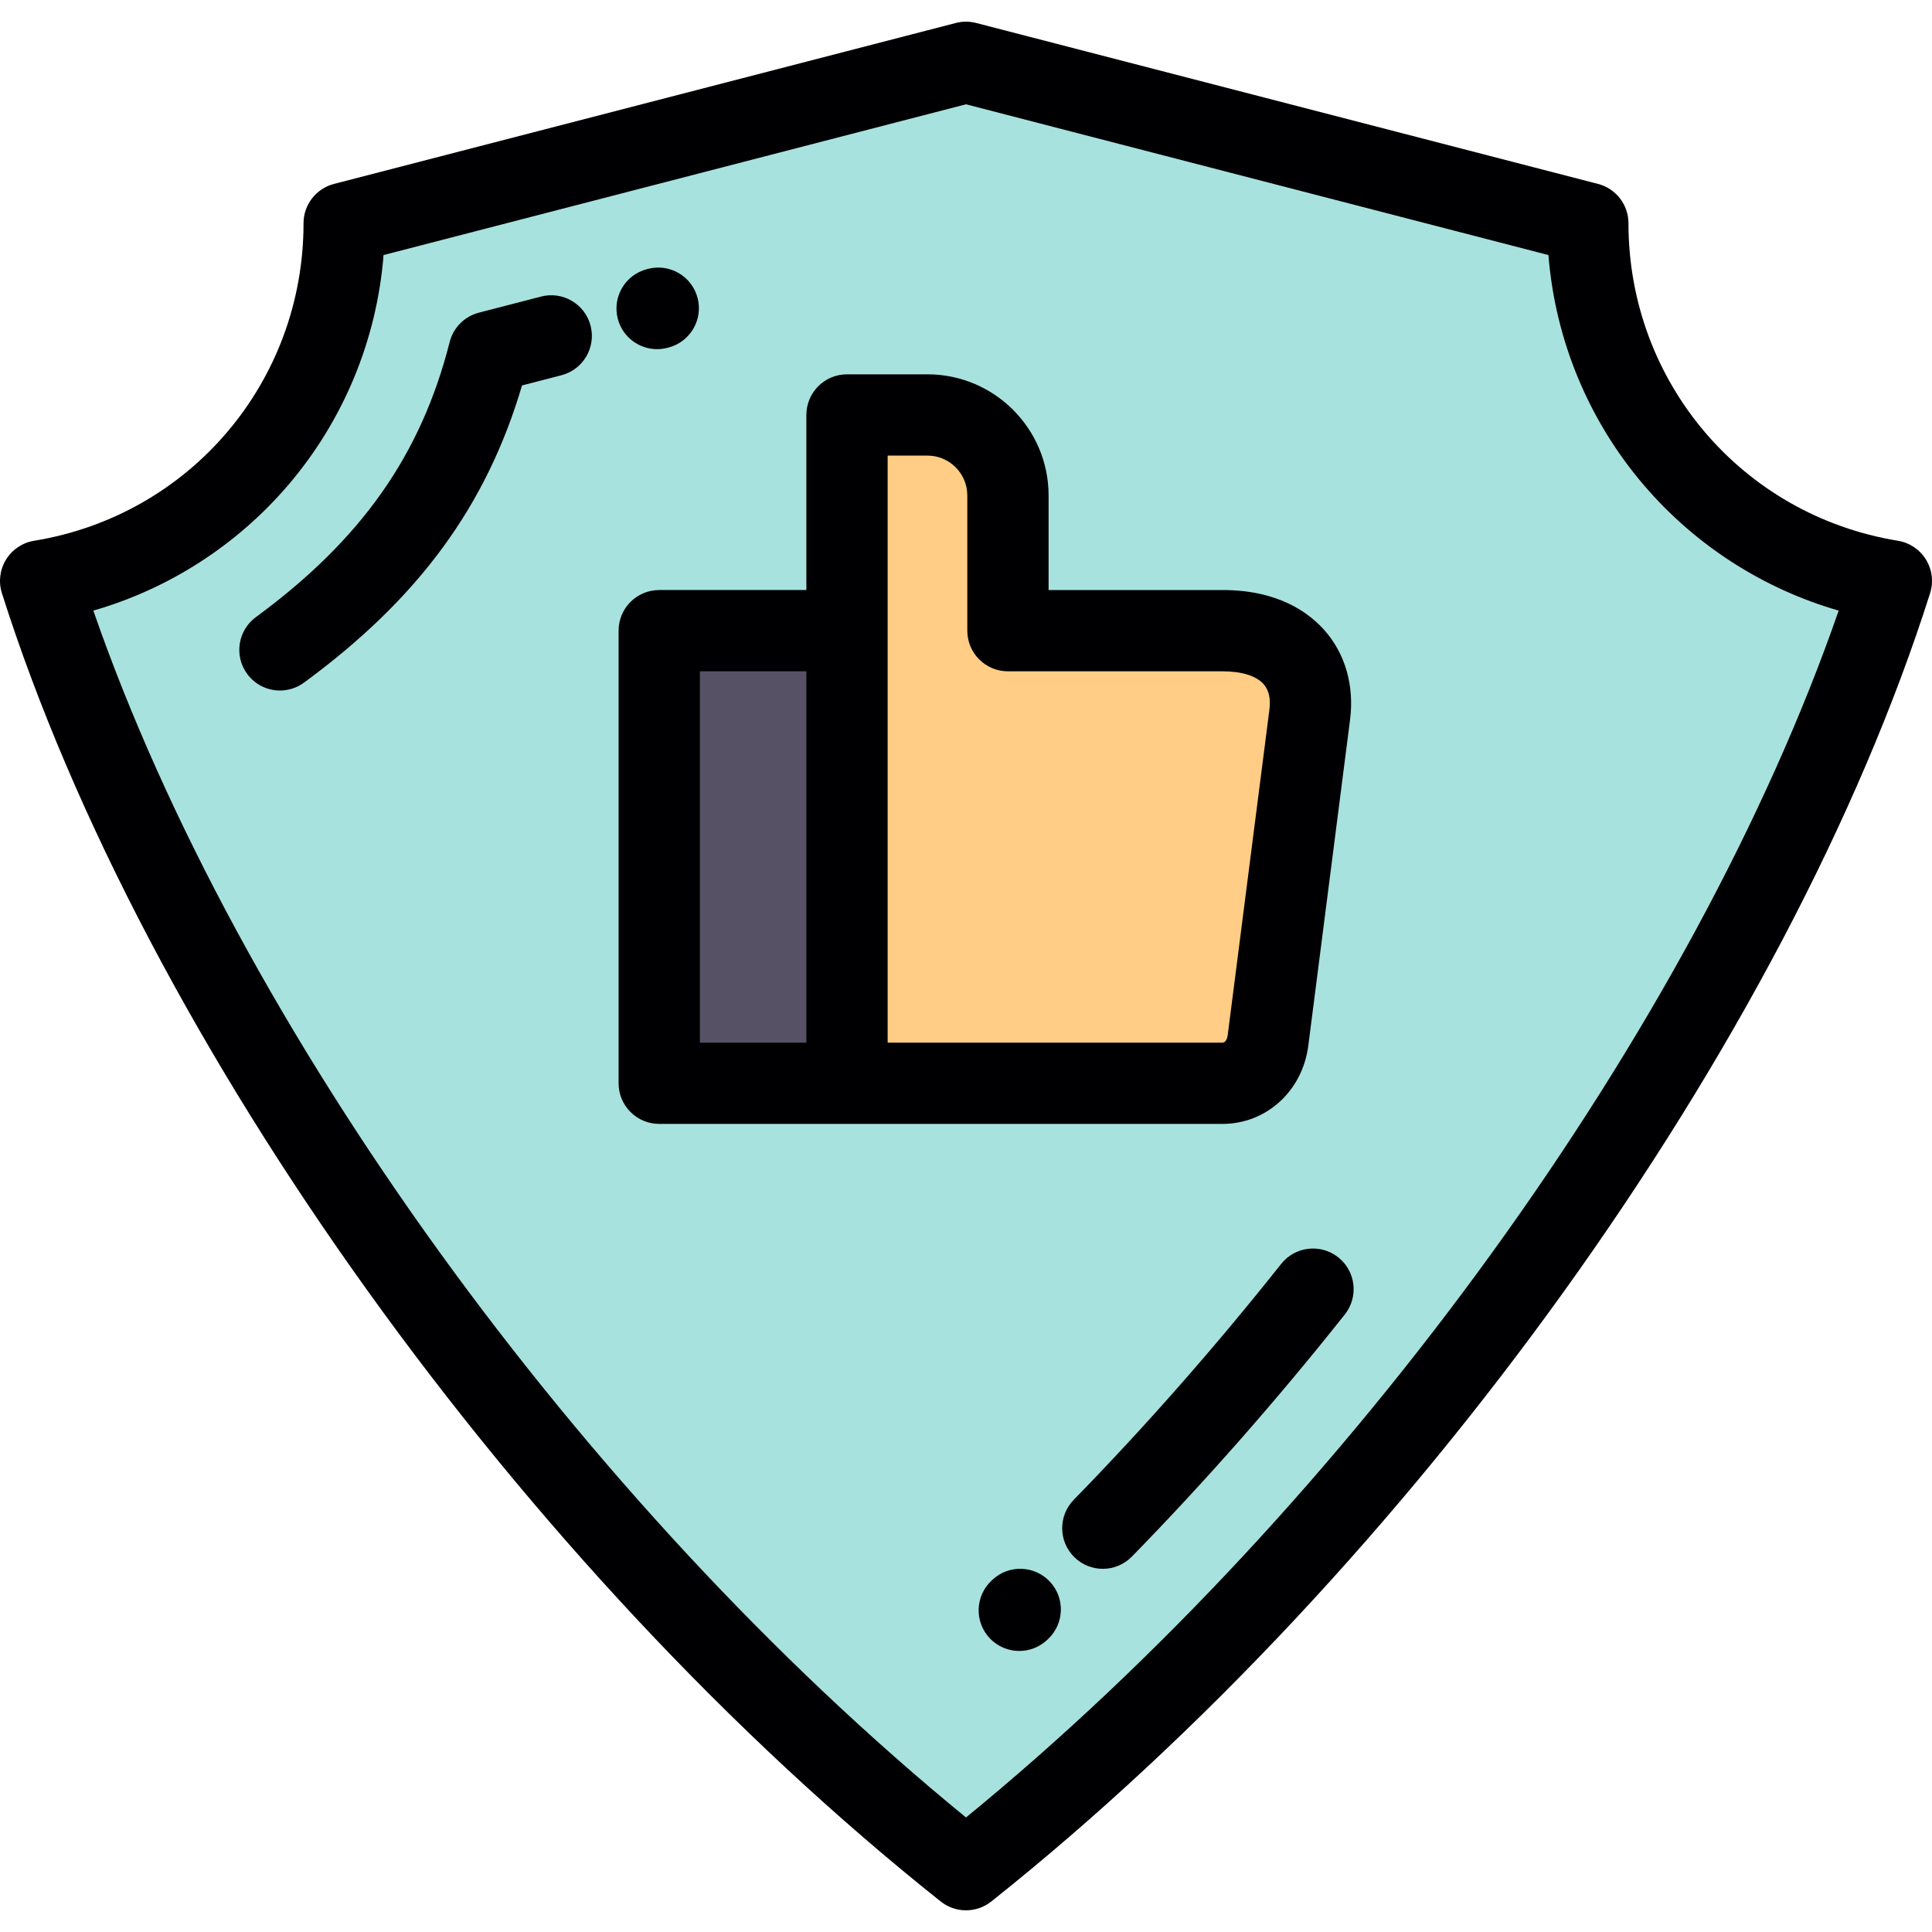
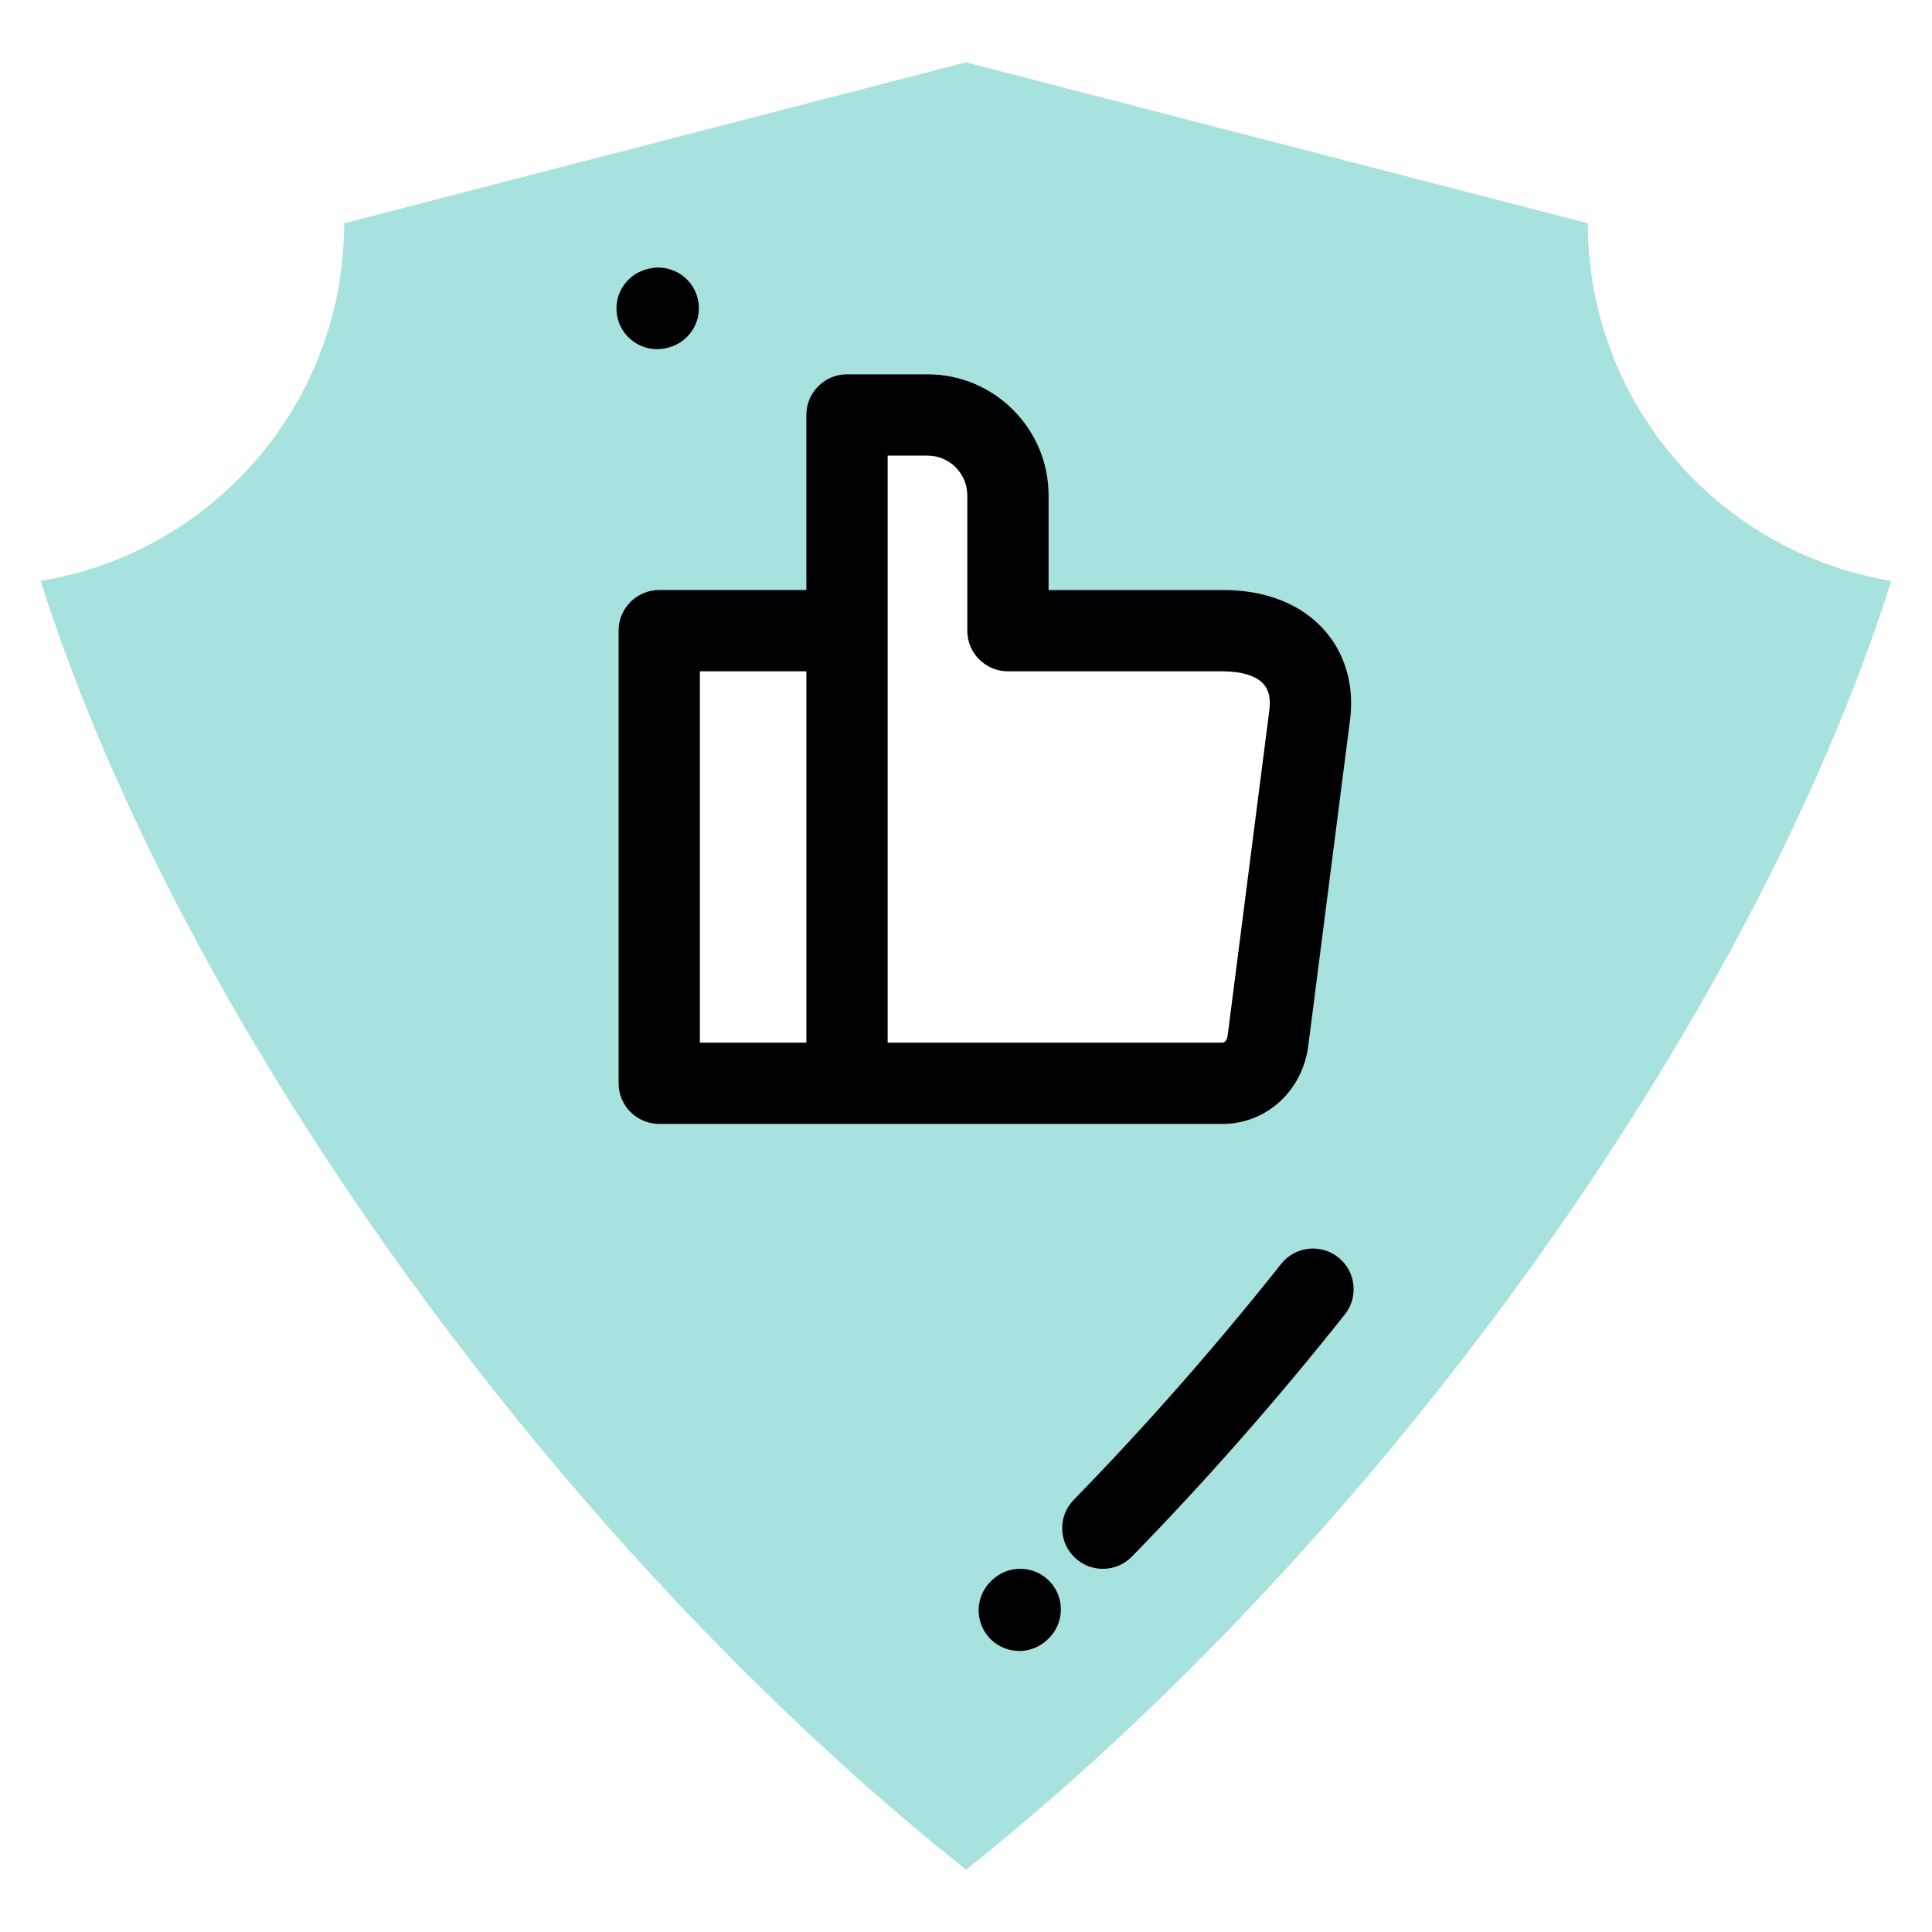
<svg xmlns="http://www.w3.org/2000/svg" version="1.1" id="Layer_1" x="0px" y="0px" viewBox="0 0 512 512" style="enable-background:new 0 0 512 512;" xml:space="preserve">
  <g>
    <path style="fill:#A7E2DE;" d="M267.116,131.293v35.842h56.896c16.523,0,24.696,9.655,23.079,22.284l-11.059,86.318   c-0.793,6.191-5.446,11.346-12.093,11.346h-99.471h-49.762V167.136h49.762v-57.165h21.326   C257.521,109.971,267.116,119.565,267.116,131.293L267.116,131.293z M256,16.516L91.208,59.168   c0,47.732-34.815,87.318-80.439,94.771C48.234,272.074,148.248,409.768,256,495.484   c107.748-85.717,207.766-223.409,245.228-341.546c-45.623-7.453-80.44-47.039-80.44-94.771L256,16.516z" />
-     <path style="fill:#FFCD85;" d="M324.012,167.136h-56.896v-35.842c0-11.73-9.594-21.324-21.324-21.324h-21.326v57.165v119.949   h99.471c6.647,0,11.3-5.156,12.093-11.346l11.059-86.318C348.706,176.791,340.535,167.136,324.012,167.136z" />
-     <rect x="174.7" y="167.14" style="fill:#565164;" width="49.758" height="119.946" />
  </g>
  <g>
-     <path style="fill:#000003;" d="M510.406,148.3c-1.637-2.666-4.353-4.487-7.44-4.992c-41.375-6.758-71.406-42.146-71.406-84.142   c0-4.909-3.319-9.197-8.071-10.426L258.699,6.089c-1.772-0.458-3.626-0.458-5.398,0L88.51,48.741   c-4.752,1.23-8.071,5.517-8.071,10.426c0,41.996-30.03,77.384-71.405,84.142c-3.087,0.505-5.803,2.326-7.44,4.992   c-1.637,2.667-2.036,5.912-1.09,8.894c37.75,119.035,137.733,258.37,248.792,346.718c1.962,1.561,4.333,2.341,6.705,2.341   c2.372,0,4.742-0.781,6.705-2.341c111.063-88.354,211.043-227.689,248.79-346.719C512.441,154.212,512.044,150.966,510.406,148.3z    M256,481.647C154.162,398.371,62.992,272.161,24.733,161.817c19.909-5.736,37.892-17.237,51.539-33.147   c14.744-17.188,23.595-38.612,25.374-61.079L256,27.64l154.351,39.95c1.778,22.465,10.63,43.891,25.375,61.079   c13.648,15.909,31.629,27.411,51.539,33.147C449.009,272.157,357.842,398.367,256,481.647z" />
    <path style="fill:#000003;" d="M174.134,92.53c0.91,0,1.834-0.115,2.755-0.359l0.305-0.08c5.751-1.517,9.184-7.41,7.666-13.162   c-1.516-5.752-7.417-9.184-13.161-7.666l-0.305,0.08c-5.751,1.517-9.184,7.41-7.666,13.162   C165.001,89.336,169.362,92.53,174.134,92.53z" />
    <path style="fill:#000003;" d="M263.03,418.636l-0.248,0.234l7.338,7.884l-7.34-7.882c-4.353,4.054-4.596,10.869-0.541,15.221   c2.122,2.278,4.998,3.43,7.883,3.43c2.628,0,5.263-0.957,7.339-2.891l0.25-0.236c4.353-4.054,4.596-10.869,0.541-15.221   C274.196,414.822,267.383,414.581,263.03,418.636z" />
-     <path style="fill:#000003;" d="M143.384,78.59l-16.476,4.267c-3.806,0.985-6.773,3.968-7.74,7.778   c-7.589,29.918-23.427,52.404-51.355,72.908c-4.795,3.521-5.828,10.261-2.308,15.055c2.11,2.875,5.377,4.397,8.689,4.396   c2.213,0,4.446-0.68,6.365-2.088c30.306-22.25,48.336-46.745,57.784-78.761l10.438-2.703c5.759-1.492,9.218-7.369,7.726-13.127   C155.019,80.557,149.134,77.098,143.384,78.59z" />
    <path style="fill:#000003;" d="M354.652,333.206c-4.662-3.698-11.433-2.915-15.132,1.745   c-17.404,21.942-35.899,42.974-54.968,62.511c-4.154,4.257-4.072,11.075,0.185,15.23c2.094,2.044,4.809,3.063,7.521,3.063   c2.8,0,5.598-1.086,7.708-3.248c19.583-20.061,38.569-41.652,56.431-64.17C360.092,343.678,359.311,336.903,354.652,333.206z" />
    <path style="fill:#000003;" d="M346.714,277.107l11.06-86.32c1.158-9.043-1.231-17.461-6.724-23.703   c-4.304-4.89-12.489-10.719-27.037-10.719h-46.126v-25.072c0-17.696-14.397-32.094-32.094-32.094h-21.326   c-5.948,0-10.77,4.822-10.77,10.77v46.395h-38.992c-5.948,0-10.77,4.822-10.77,10.77v119.947c0,5.948,4.822,10.77,10.77,10.77   h49.72c0.015,0,0.028,0.002,0.042,0.002h99.471C335.595,297.855,345.174,289.129,346.714,277.107z M185.475,177.906h28.222v98.407   h-28.222V177.906z M235.237,167.136v-46.395h10.556c5.819,0,10.554,4.735,10.554,10.554v35.842c0,5.948,4.822,10.77,10.77,10.77   h56.896c5.073,0,8.933,1.212,10.869,3.411c1.384,1.572,1.898,3.838,1.527,6.735l-11.06,86.319c-0.025,0.199-0.282,1.945-1.41,1.945   h-88.701V167.136H235.237z" />
  </g>
  <g>
</g>
  <g>
</g>
  <g>
</g>
  <g>
</g>
  <g>
</g>
  <g>
</g>
  <g>
</g>
  <g>
</g>
  <g>
</g>
  <g>
</g>
  <g>
</g>
  <g>
</g>
  <g>
</g>
  <g>
</g>
  <g>
</g>
</svg>